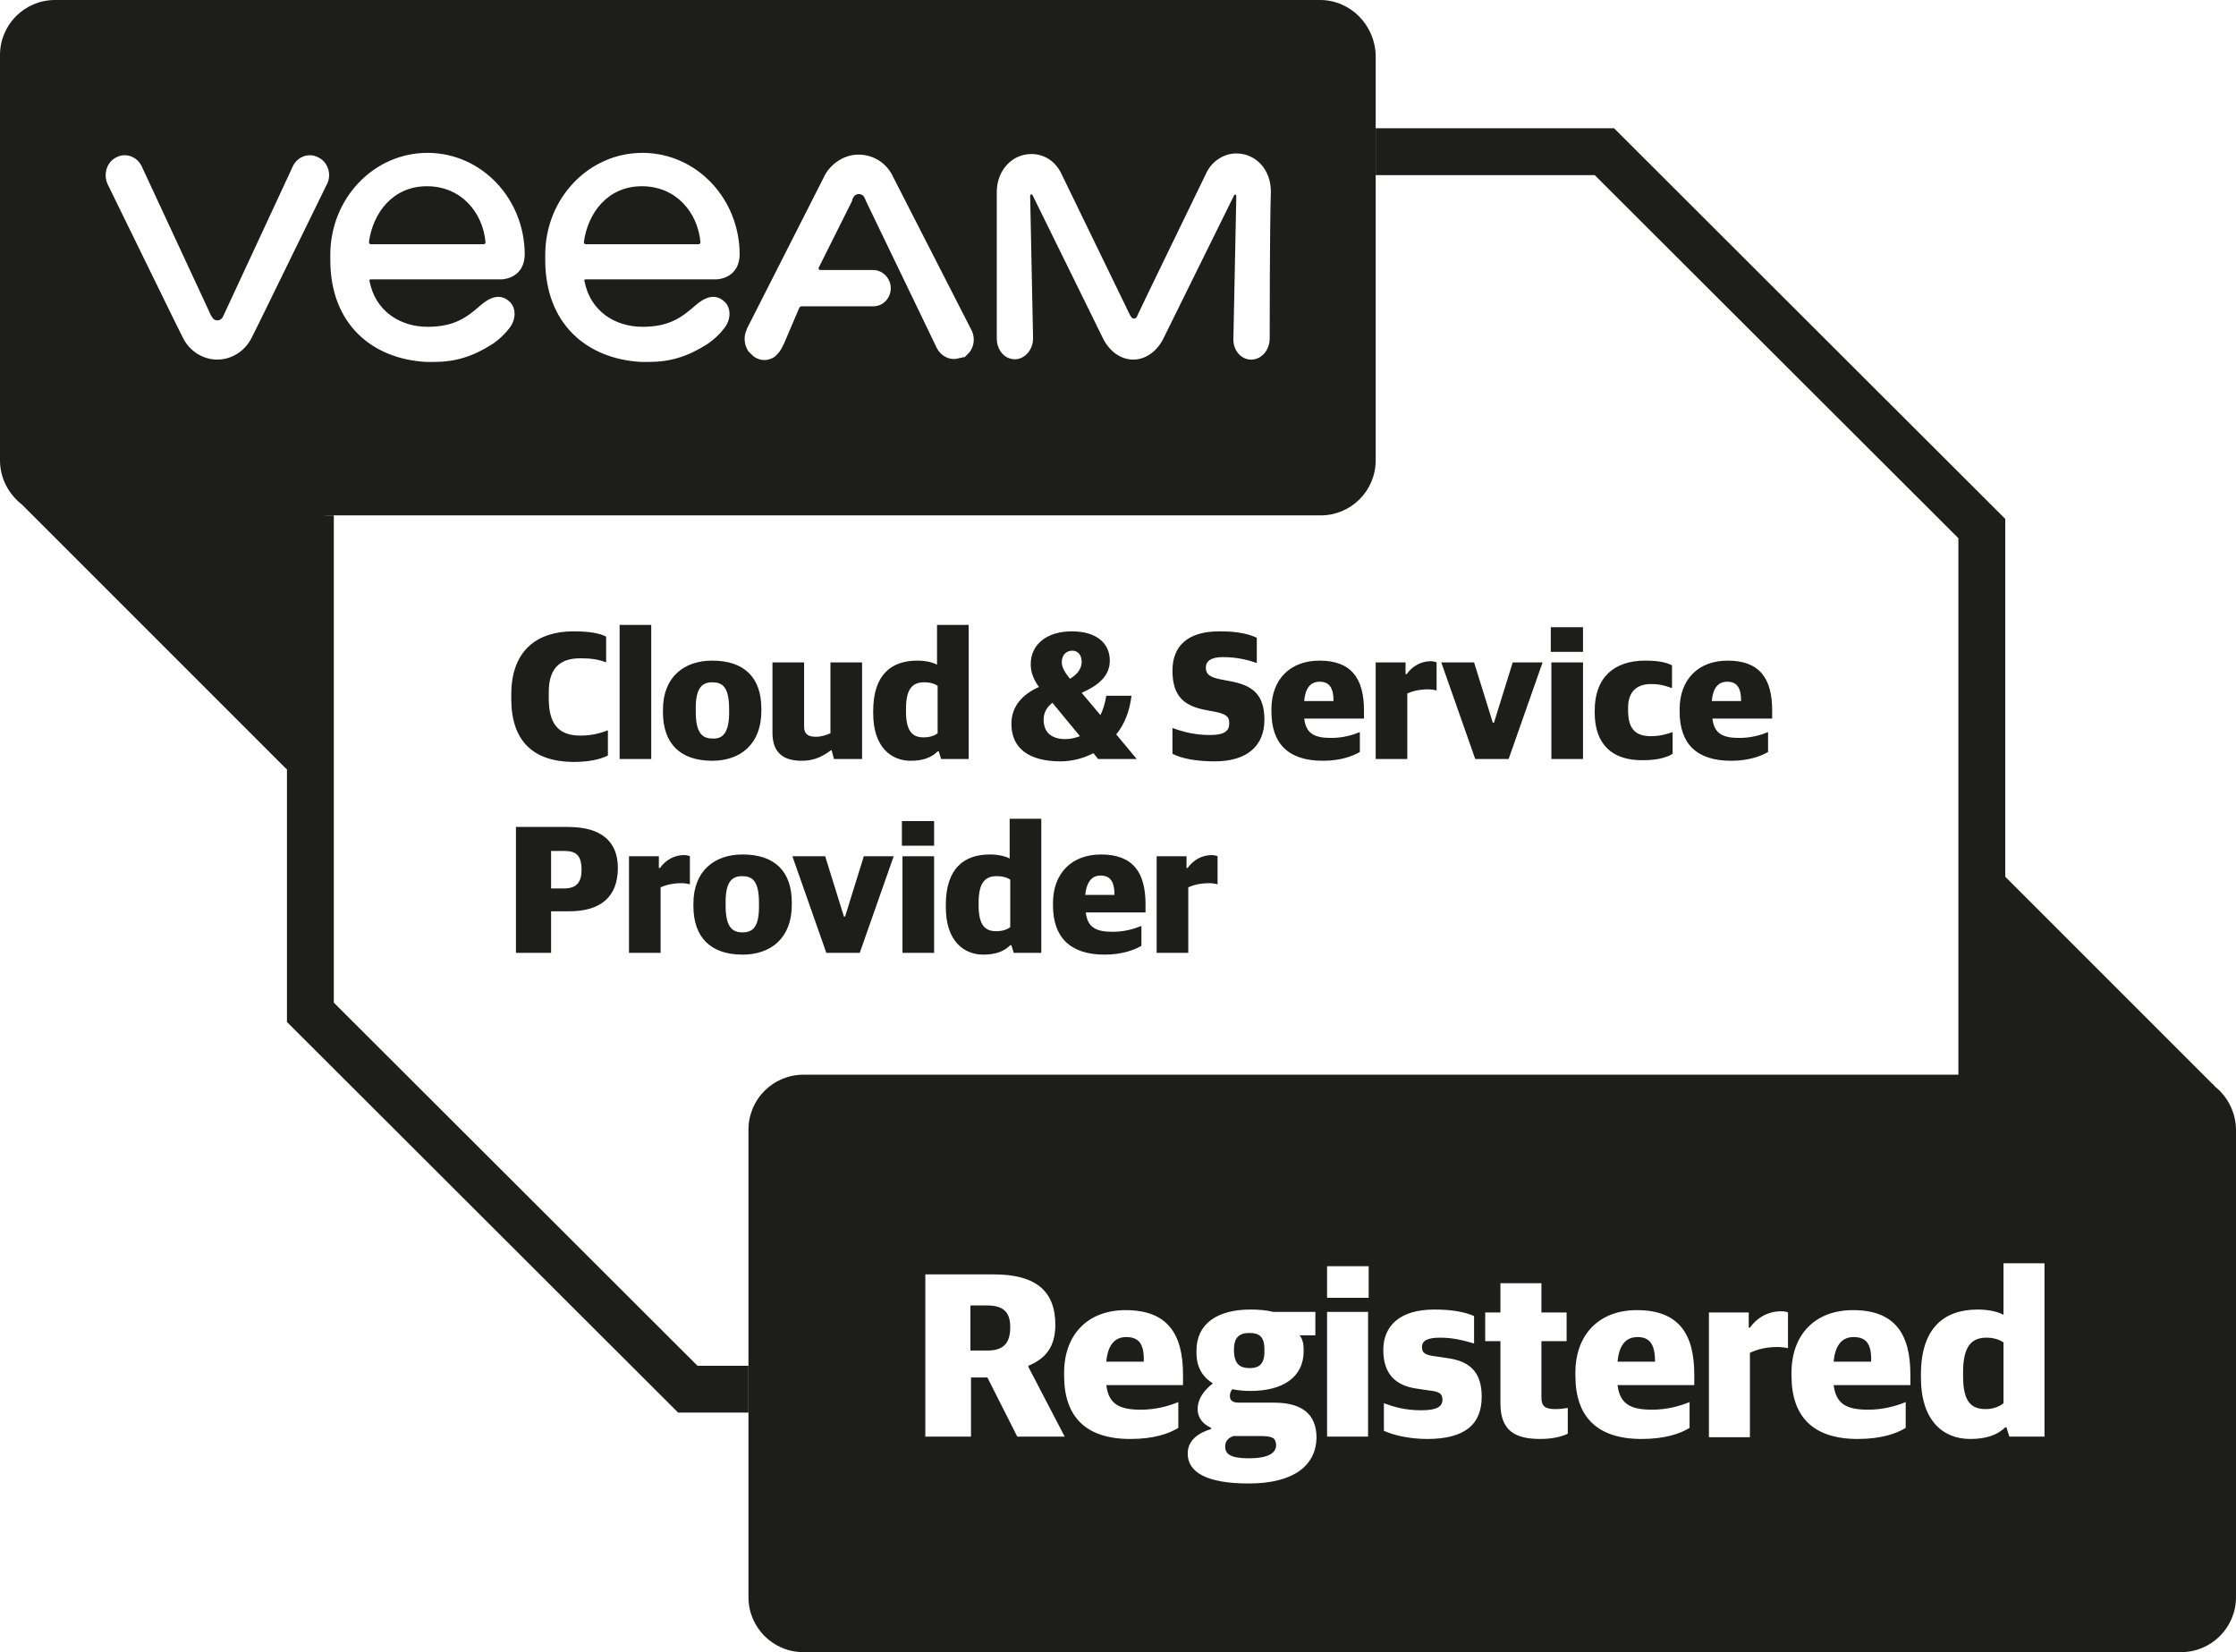
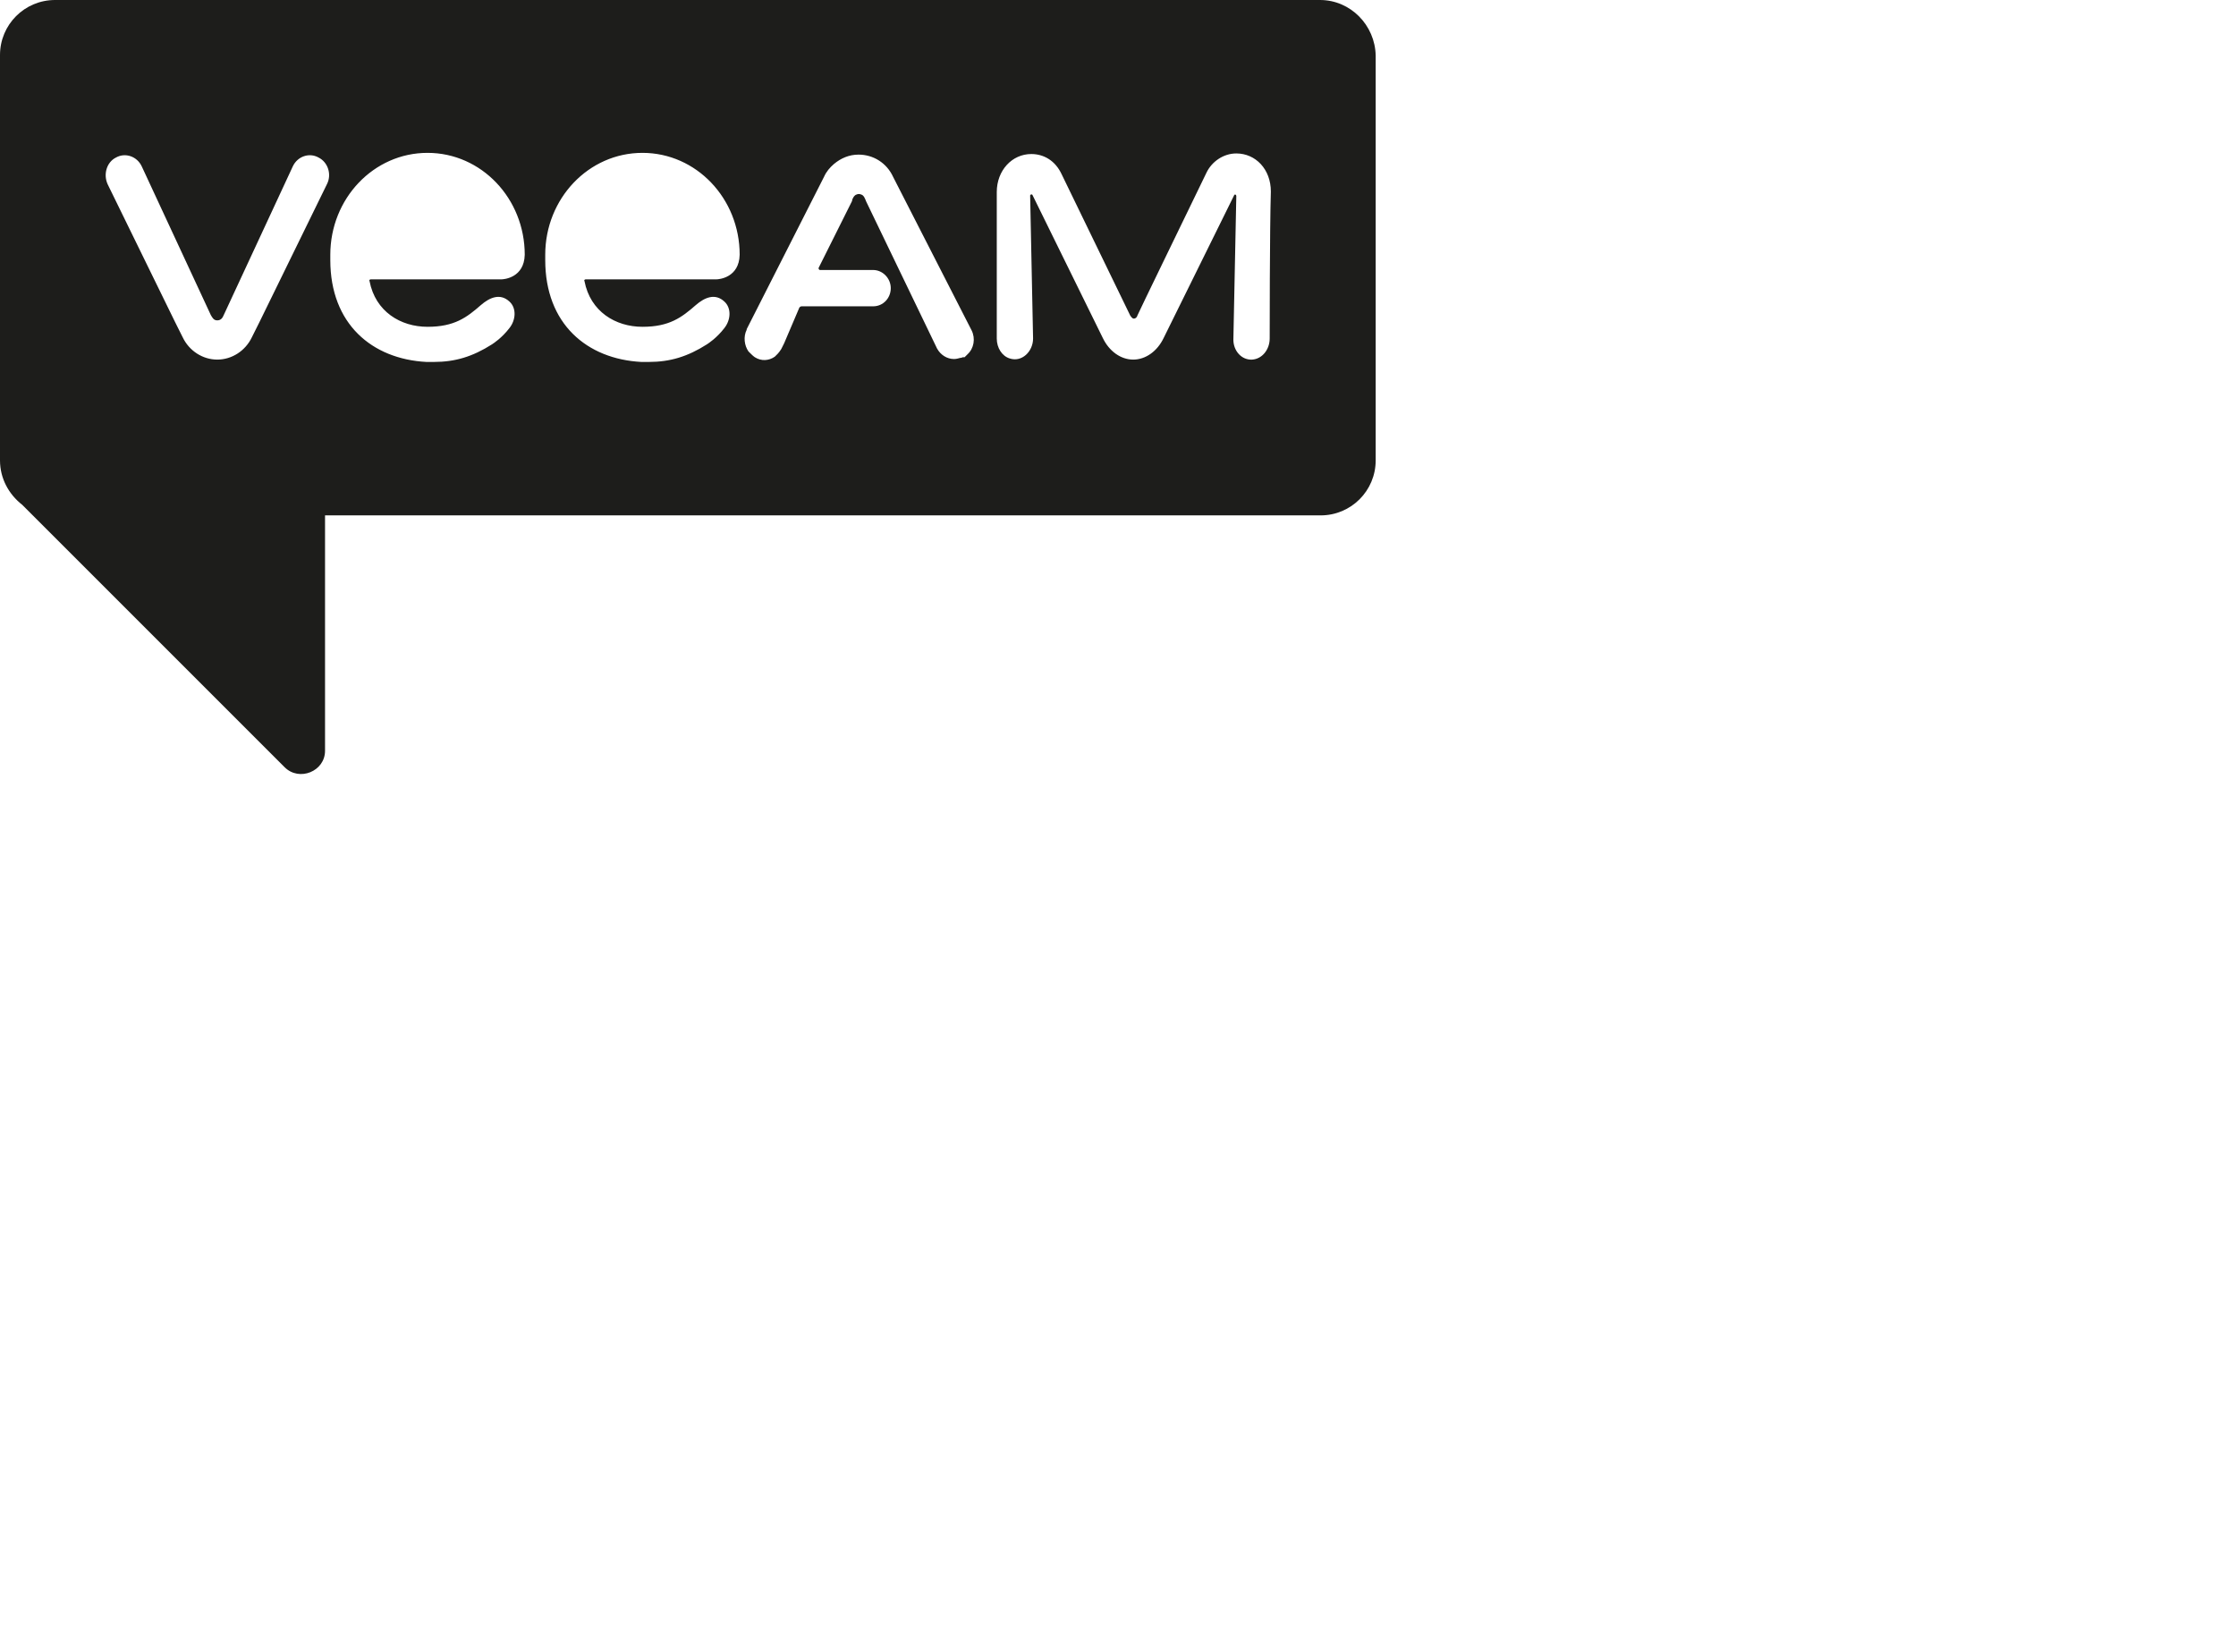
<svg xmlns="http://www.w3.org/2000/svg" id="Livello_2" data-name="Livello 2" viewBox="0 0 381.8 282.1">
  <defs>
    <style>.cls-1{fill:#1d1d1b}</style>
  </defs>
  <g id="Livello_1-2" data-name="Livello 1">
    <g id="Layer_1" data-name="Layer 1">
-       <path class="cls-1" d="m119.1 233.2-62.1-62V88h-8v86.5l66.8 66.7h12v-8h-8.7zM272.3 29.9l62.1 62v91.7h38c2.2 0 4.3.8 5.9 2.1-.2-.3-.3-.5-.6-.7l-35.3-35.3V88.6l-66.8-66.7h-40.7v8h37.4ZM215.1 245.2h-4.5c-.8.3-1.4.8-1.4 1.8 0 1.2.8 2 4 2 3.6 0 4.7-1 4.7-2.3-.1-1.2-.6-1.5-2.8-1.5ZM213.4 233.6c1.6 0 2.5-.7 2.5-2.8v-.4c0-2.2-.9-2.8-2.6-2.8s-2.6.8-2.6 2.8v.4c.1 2.1 1 2.8 2.7 2.8ZM279.6 228.3c-1.6 0-3.1.9-3.4 4.2h6.4c0-3.1-1-4.2-3-4.2ZM168.5 222.9h-2.8v7.7h2.9c2.8 0 3.9-1.3 3.9-4 0-2.6-1.2-3.7-4-3.7ZM192.3 228.3c-1.6 0-3.1.9-3.4 4.2h6.4c.1-3.1-.9-4.2-3-4.2ZM316.5 228.3c-1.6 0-3.1.9-3.4 4.2h6.4c.1-3.1-.9-4.2-3-4.2ZM335.2 234.3v.7c0 4.5 1.5 5.6 3.9 5.6 1.3 0 2.4-.5 3-1v-10.4c-.6-.4-1.6-.8-2.9-.8-2.5 0-4 1.4-4 5.9Z" />
-       <path class="cls-1" d="M378.3 185.6c-1.6-1.3-3.7-2.1-5.9-2.1H137.2c-5.2 0-9.4 4.2-9.4 9.4v79.8c0 5.2 4.2 9.4 9.4 9.4h235.2c5.2 0 9.4-4.2 9.4-9.4V193c0-3-1.4-5.7-3.5-7.4Zm-204.6 59.7-5.1-10.1h-2.8v10.1H158v-27.7h11.7c7 0 10.5 2.7 10.5 8.6 0 3.8-1.7 5.8-4.6 7v.2l6.2 11.9h-8.1Zm28.4-8.8h-13.2c.4 3.3 2.3 4.2 5.9 4.2 2.5 0 4.7-.6 6.4-1.3v4.4c-1.6 1-4.2 1.9-8.2 1.9-7.6 0-11.3-3.8-11.3-10.8v-.5c0-6.6 4.1-10.7 10.5-10.7 7.1 0 9.8 4 9.8 11v1.8h.1Zm11.1 16.8c-7.3 0-10.4-2-10.4-5.1 0-2.2 1.7-3.5 4-4.2v-.2c-1.3-.6-2.3-1.6-2.3-3.2 0-1.8 1.1-3.2 2.6-4.4-1.8-1.1-2.8-2.8-2.8-5.2v-.4c0-4.6 3.6-7 9.2-7 1.4 0 2.7.1 3.9.4h7.2v4h-2.7c.5.6.7 1.4.7 2.4v.3c0 4.5-3.6 6.8-9.1 6.8-1.1 0-2.1-.1-3.1-.3-.2.3-.4.7-.4 1.1 0 .8.4 1.2 1.6 1.2h6c4.5 0 7.2 1.8 7.2 6-.1 4.6-3.7 7.8-11.6 7.8Zm20.4-8h-7V224h7v21.3Zm.1-23.7h-7.1v-5.4h7.1v5.4Zm10 24.1c-2.9 0-5.7-.6-7.4-1.4v-4.7c1.7.6 3.5 1.2 6.4 1.2 2.6 0 3.6-.6 3.6-1.8 0-1.1-.6-1.4-2.4-1.6l-2-.3c-3.6-.5-5.7-2.5-5.7-6.6s2.8-6.9 8.7-6.9c3.1 0 5.1.4 6.8 1.1v4.7c-1.4-.4-3.3-1-5.8-1-2.1 0-3.1.5-3.1 1.6s.7 1.4 2.4 1.6l2 .3c4.3.6 5.8 2.9 5.8 6.6 0 4.8-3 7.2-9.3 7.2Zm24-.9c-.8.4-2.4.9-4.7.9-4.3 0-6.8-1.4-6.8-6.1V229h-2.6v-4.9h2.6v-5h7v5h4.3v4.9h-4.3v9.6c0 1.5.6 2 2.4 2 .7 0 1.5-.1 2.1-.2v4.4Zm21.7-8.3h-13.2c.4 3.3 2.3 4.2 5.9 4.2 2.5 0 4.7-.6 6.4-1.3v4.4c-1.6 1-4.2 1.9-8.2 1.9-7.6 0-11.3-3.8-11.3-10.8v-.5c0-6.6 4.1-10.7 10.5-10.7 7.1 0 9.8 4 9.8 11v1.8h.1Zm15.9-6.3c-.4-.1-1.2-.2-1.8-.2-1.9 0-3.5.4-4.7 1v14.4h-7v-21.3h6.8v2.6h.2c1.1-1.6 3-2.8 5.3-2.8.6 0 1 .1 1.2.2v6.1Zm21 6.3h-13.2c.4 3.3 2.3 4.2 5.9 4.2 2.5 0 4.7-.6 6.4-1.3v4.4c-1.6 1-4.2 1.9-8.2 1.9-7.6 0-11.3-3.8-11.3-10.8v-.5c0-6.6 4.1-10.7 10.5-10.7 7.1 0 9.8 4 9.8 11v1.8h.1Zm22.8 8.8h-6l-.5-1.6h-.2c-1.4 1.4-3.4 2-6 2-4.5 0-8.4-3-8.4-10.5v-.5c0-8 4-11.1 9.7-11.1 2.2 0 3.7.5 4.4.9v-8.8h7v29.6ZM109.6 31.8c-5.8 0-9.2 4.5-9.9 9.5 0 .2.1.4.3.4h19.3c.2 0 .3-.2.3-.4-.5-5.1-4.2-9.5-10-9.5ZM72.9 31.8c-5.8 0-9.2 4.5-9.9 9.5 0 .2.1.4.3.4h19.3c.2 0 .3-.2.3-.4-.5-5.1-4.2-9.5-10-9.5Z" />
      <path class="cls-1" d="M225.4 0H9.4C4.2 0 0 4.2 0 9.4v69.2c0 3.1 1.5 5.8 3.8 7.6L48.6 131c2.5 2.5 6.9.7 6.9-2.8V88h170c5.2 0 9.4-4.2 9.4-9.4V9.5c-.1-5.2-4.3-9.5-9.5-9.5ZM55.8 31.5 44.3 55 43 57.6c-1.1 2.3-3.4 3.8-5.9 3.8s-4.8-1.5-5.9-3.8L29.9 55 18.4 31.5c-.8-1.7-.2-3.8 1.4-4.6 1.6-.9 3.6-.2 4.4 1.5L36 53.8c.3.5.5.9 1.1.9s.9-.4 1.1-.9L50 28.4c.8-1.7 2.8-2.4 4.4-1.5 1.6.8 2.3 2.9 1.4 4.6Zm29.8 16.2H63.3c-.2 0-.3.2-.2.3 1 5.2 5.3 7.8 9.9 7.8s6.7-1.6 9.1-3.7c1.5-1.3 3.3-2.1 4.9-.6 1.2 1.1 1.1 3.1 0 4.5-1.3 1.7-2.7 2.6-3 2.8-3.3 2.1-6.3 3-9.9 3h-1.3c-9.3-.5-16.4-6.5-16.4-17.4v-.9c0-9.6 7.4-17.4 16.6-17.4s16.6 7.8 16.6 17.4c-.1 3.9-3.5 4.2-4 4.2Zm36.7 0H100c-.2 0-.3.2-.2.3 1 5.2 5.3 7.8 9.9 7.8s6.7-1.6 9.1-3.7c1.5-1.3 3.3-2.1 4.9-.6 1.2 1.1 1.1 3.1 0 4.5-1.3 1.7-2.7 2.6-3 2.8-3.3 2.1-6.3 3-9.9 3h-1.3c-9.3-.5-16.4-6.5-16.4-17.4v-.9c0-9.6 7.4-17.4 16.6-17.4s16.6 7.8 16.6 17.4c-.1 3.9-3.5 4.2-4 4.2Zm42.9 12.8-.2.2-.1.1-.1.1-.1.1h-.3c-.1 0-.2.1-.3.1h-.1c-.4.1-.7.2-1.1.2-1.2 0-2.3-.7-2.9-1.8l-12.1-25.1c-.2-.5-.4-1.1-.9-1.2-.2-.1-.5-.1-.7 0-.5.1-.8.9-.8 1v.1l-5 10-.7 1.4c-.1.2.1.4.2.4h9.1c1.6 0 3 1.4 3 3.1s-1.3 3.1-3 3.1h-12.2c-.2 0-.3.1-.4.2l-2.6 6.1-.5 1c-.2.3-.4.6-.6.8l-.1.1-.2.2-.2.2c-1 .7-2.3.8-3.4.1-.3-.2-.6-.5-.9-.8l-.1-.1-.1-.1c-.7-1-.9-2.5-.3-3.7v-.1l13.2-26c.4-.9 1-1.6 1.7-2.2 1.2-1 2.6-1.6 4.2-1.6 2.5 0 4.8 1.4 5.9 3.8l13.4 26.2c.7 1.4.4 3.1-.7 4.1Zm51.6-2.7c0 1.9-1.3 3.5-3 3.6-1.8.1-3.2-1.5-3.2-3.4l.5-24.5c0-.3-.3-.4-.4-.1l-12 24.3c-1.1 2.3-3.1 3.7-5.2 3.7s-4.1-1.4-5.2-3.7l-12-24.4c-.1-.2-.4-.1-.4.1l.5 24.4c0 2.2-1.9 4.1-4 3.4-1.3-.4-2.2-1.8-2.2-3.4v-25c0-3.7 2.6-6.5 5.9-6.5 2.1 0 4.1 1.1 5.2 3.5 3 6.2 8.8 18.1 11.7 24.1.1.1.3.5.6.5.4 0 .6-.4.6-.5S203 35.7 206 29.5c.9-1.9 2.9-3.3 5.1-3.3 3.3 0 5.9 2.7 5.9 6.5-.2 6.4-.2 25.1-.2 25.1Z" />
-       <path class="cls-1" d="M87.3 119.3v-.7c0-7.8 4.7-10.8 10.6-10.8 2.7 0 4.4.3 5.6.9v4.4c-1.3-.5-2.5-.7-4.4-.7-3.5 0-5.4 1.7-5.4 5.8v1c0 4.1 1.4 6.4 5.4 6.4 2.2 0 3.6-.5 4.7-.9v4.3c-1.4.7-3.3 1.1-6 1.1-6.7-.1-10.5-3.5-10.5-10.8ZM105.8 106.7h5.4v22.9h-5.4zM113.2 121.6v-.4c0-5.6 3.6-8.4 8.4-8.4 5.5 0 8.4 2.9 8.4 8.2v.4c0 5.7-3.6 8.5-8.4 8.5-5.5 0-8.4-3-8.4-8.3Zm11.3.1v-.6c0-3.9-1.2-4.6-2.9-4.6-1.8 0-2.8 1.1-2.8 4.4v.6c0 3.8 1.2 4.6 2.9 4.6 1.7.1 2.8-1 2.8-4.4ZM131.9 125.1v-12h5.4V124c0 1.3.6 1.8 2 1.8 1 0 1.8-.3 2.5-.6v-12.1h5.4v16.5h-4.8l-.4-1.5h-.1c-1.5 1.1-2.9 1.8-5 1.8-3.2 0-5-1.4-5-4.8ZM149.1 121.8v-.4c0-6.2 3.1-8.6 7.5-8.6 1.7 0 2.9.4 3.4.7v-6.8h5.4v22.9h-4.7l-.4-1.3h-.2c-1.1 1.1-2.6 1.6-4.6 1.6-3.3 0-6.4-2.3-6.4-8.1Zm11 3.4v-8.1c-.4-.3-1.2-.6-2.3-.6-1.9 0-3.1 1-3.1 4.5v.5c0 3.5 1.2 4.4 3 4.4 1.1 0 1.9-.3 2.4-.7ZM172.7 123.6c0-3.1 2-5.1 4.7-6.3-1-1.4-1.4-2.6-1.4-3.9 0-3.4 2.8-5.6 7-5.6s6.5 2 6.5 5c0 2.6-1.9 4.2-4.8 5.5l3.2 3.8c.5-1 .8-2.1 1-3.3h4.3c-.3 2.6-1.2 4.9-2.6 6.6l3.5 4.2h-6.6l-.8-1c-1.7.9-3.7 1.4-5.6 1.4-5.5 0-8.4-2.3-8.4-6.4Zm11.7 2.1-4.7-5.7c-.9.7-1.5 1.6-1.5 2.9 0 2 1.2 3.3 3.7 3.3.9 0 1.7-.2 2.5-.5Zm-1.7-9.8c1.2-.7 2-1.7 2-2.9s-.7-1.9-1.6-1.9-1.8.6-1.8 2c0 .8.5 1.7 1.4 2.8ZM200.2 128.7v-4.4c1.9.7 3.9 1.2 6.4 1.2s3.3-.7 3.3-2c0-1.2-.6-1.6-2.6-2l-1.6-.3c-3.4-.7-5.5-2.2-5.5-6.7 0-4.1 2.5-6.7 8-6.7 3.4 0 5.1.5 6.4 1.1v4.3c-1.5-.5-3.3-1-5.8-1-1.9 0-2.9.6-2.9 1.8 0 1.1.6 1.6 2.5 2l1.6.3c3.8.7 5.9 2.2 5.9 6.6s-2.9 7.1-8.5 7.1c-3.2 0-5.7-.5-7.2-1.3ZM217.1 121.5v-.4c0-5.1 3.2-8.3 8.2-8.3 5.5 0 7.6 3.1 7.6 8.5v1.4h-10.2c.3 2.6 1.8 3.3 4.6 3.3 2 0 3.7-.5 4.9-1v3.4c-1.2.7-3.3 1.5-6.3 1.5-5.9 0-8.8-2.9-8.8-8.4Zm5.6-1.8h5c0-2.4-.8-3.3-2.4-3.3-1.2 0-2.4.7-2.6 3.3ZM234.8 113.1h5.2v2h.2c.9-1.3 2.4-2.2 4.1-2.2.4 0 .8.1 1 .2v4.8c-.3-.1-.9-.2-1.4-.2-1.5 0-2.7.3-3.6.7v11.2h-5.4v-16.5h-.1ZM246.1 113.1h5.6l3.2 10.3h.2l3.2-10.3h5.1l-5.8 16.5h-5.7l-5.8-16.5zM264.8 107.1h5.5v4.2h-5.5v-4.2Zm.1 6h5.4v16.5h-5.4v-16.5ZM272.3 121.7v-.4c0-5.6 3.3-8.5 8.6-8.5 2.3 0 3.6.3 4.6.8v3.9c-1.1-.4-2-.7-3.6-.7-2.3 0-3.9 1.2-3.9 4v.5c0 3.1 1.2 4.4 3.9 4.4 1.6 0 2.9-.4 3.7-.7v3.7c-.9.6-2.5 1.1-5 1.1-5.4.1-8.3-2.8-8.3-8.1ZM286.8 121.5v-.4c0-5.1 3.2-8.3 8.2-8.3 5.5 0 7.6 3.1 7.6 8.5v1.4h-10.2c.3 2.6 1.8 3.3 4.6 3.3 2 0 3.7-.5 4.9-1v3.4c-1.2.7-3.3 1.5-6.3 1.5-5.9 0-8.8-2.9-8.8-8.4Zm5.5-1.8h5c0-2.4-.8-3.3-2.4-3.3-1.2 0-2.4.7-2.6 3.3ZM88.1 141.2H97c5.7 0 8.5 2.5 8.5 7 0 4.9-2.9 7.4-8.3 7.4h-3.1v7.1h-6v-21.5Zm8.2 10.5c2.2 0 3-1.1 3-3.2 0-2.4-.9-3.2-2.9-3.2h-2.3v6.4h2.2ZM107.3 146.2h5.2v2h.2c.9-1.3 2.4-2.2 4.1-2.2.4 0 .8.1 1 .2v4.8c-.3-.1-.9-.2-1.4-.2-1.5 0-2.7.3-3.6.7v11.2h-5.4v-16.5h-.1ZM118.4 154.7v-.4c0-5.6 3.6-8.4 8.4-8.4 5.5 0 8.4 2.9 8.4 8.2v.4c0 5.7-3.6 8.5-8.4 8.5-5.5 0-8.4-3-8.4-8.3Zm11.2.1v-.6c0-3.9-1.2-4.6-2.9-4.6-1.8 0-2.8 1.1-2.8 4.4v.6c0 3.8 1.2 4.6 2.9 4.6 1.8 0 2.8-1 2.8-4.4ZM135.3 146.2h5.6l3.2 10.3h.2l3.2-10.3h5.1l-5.8 16.5h-5.7l-5.8-16.5zM154 140.2h5.5v4.2H154v-4.2Zm.1 6h5.4v16.5h-5.4v-16.5ZM161.5 154.9v-.4c0-6.2 3.1-8.6 7.5-8.6 1.7 0 2.9.4 3.4.7v-6.8h5.4v22.9h-4.7l-.4-1.3h-.2c-1.1 1.1-2.6 1.6-4.6 1.6-3.3 0-6.4-2.3-6.4-8.1Zm11 3.4v-8.1c-.4-.3-1.2-.6-2.3-.6-1.9 0-3.1 1-3.1 4.5v.5c0 3.5 1.2 4.4 3 4.4 1.1 0 1.9-.3 2.4-.7ZM179.8 154.6v-.4c0-5.1 3.2-8.3 8.2-8.3 5.5 0 7.6 3.1 7.6 8.5v1.4h-10.2c.3 2.6 1.8 3.3 4.6 3.3 2 0 3.7-.5 4.9-1v3.4c-1.2.7-3.3 1.5-6.3 1.5-5.9 0-8.8-3-8.8-8.4Zm5.5-1.8h5c0-2.4-.8-3.3-2.4-3.3-1.2 0-2.3.7-2.6 3.3ZM197.4 146.2h5.2v2h.2c.9-1.3 2.4-2.2 4.1-2.2.4 0 .8.1 1 .2v4.8c-.3-.1-.9-.2-1.4-.2-1.5 0-2.7.3-3.6.7v11.2h-5.4v-16.5h-.1Z" />
    </g>
  </g>
</svg>